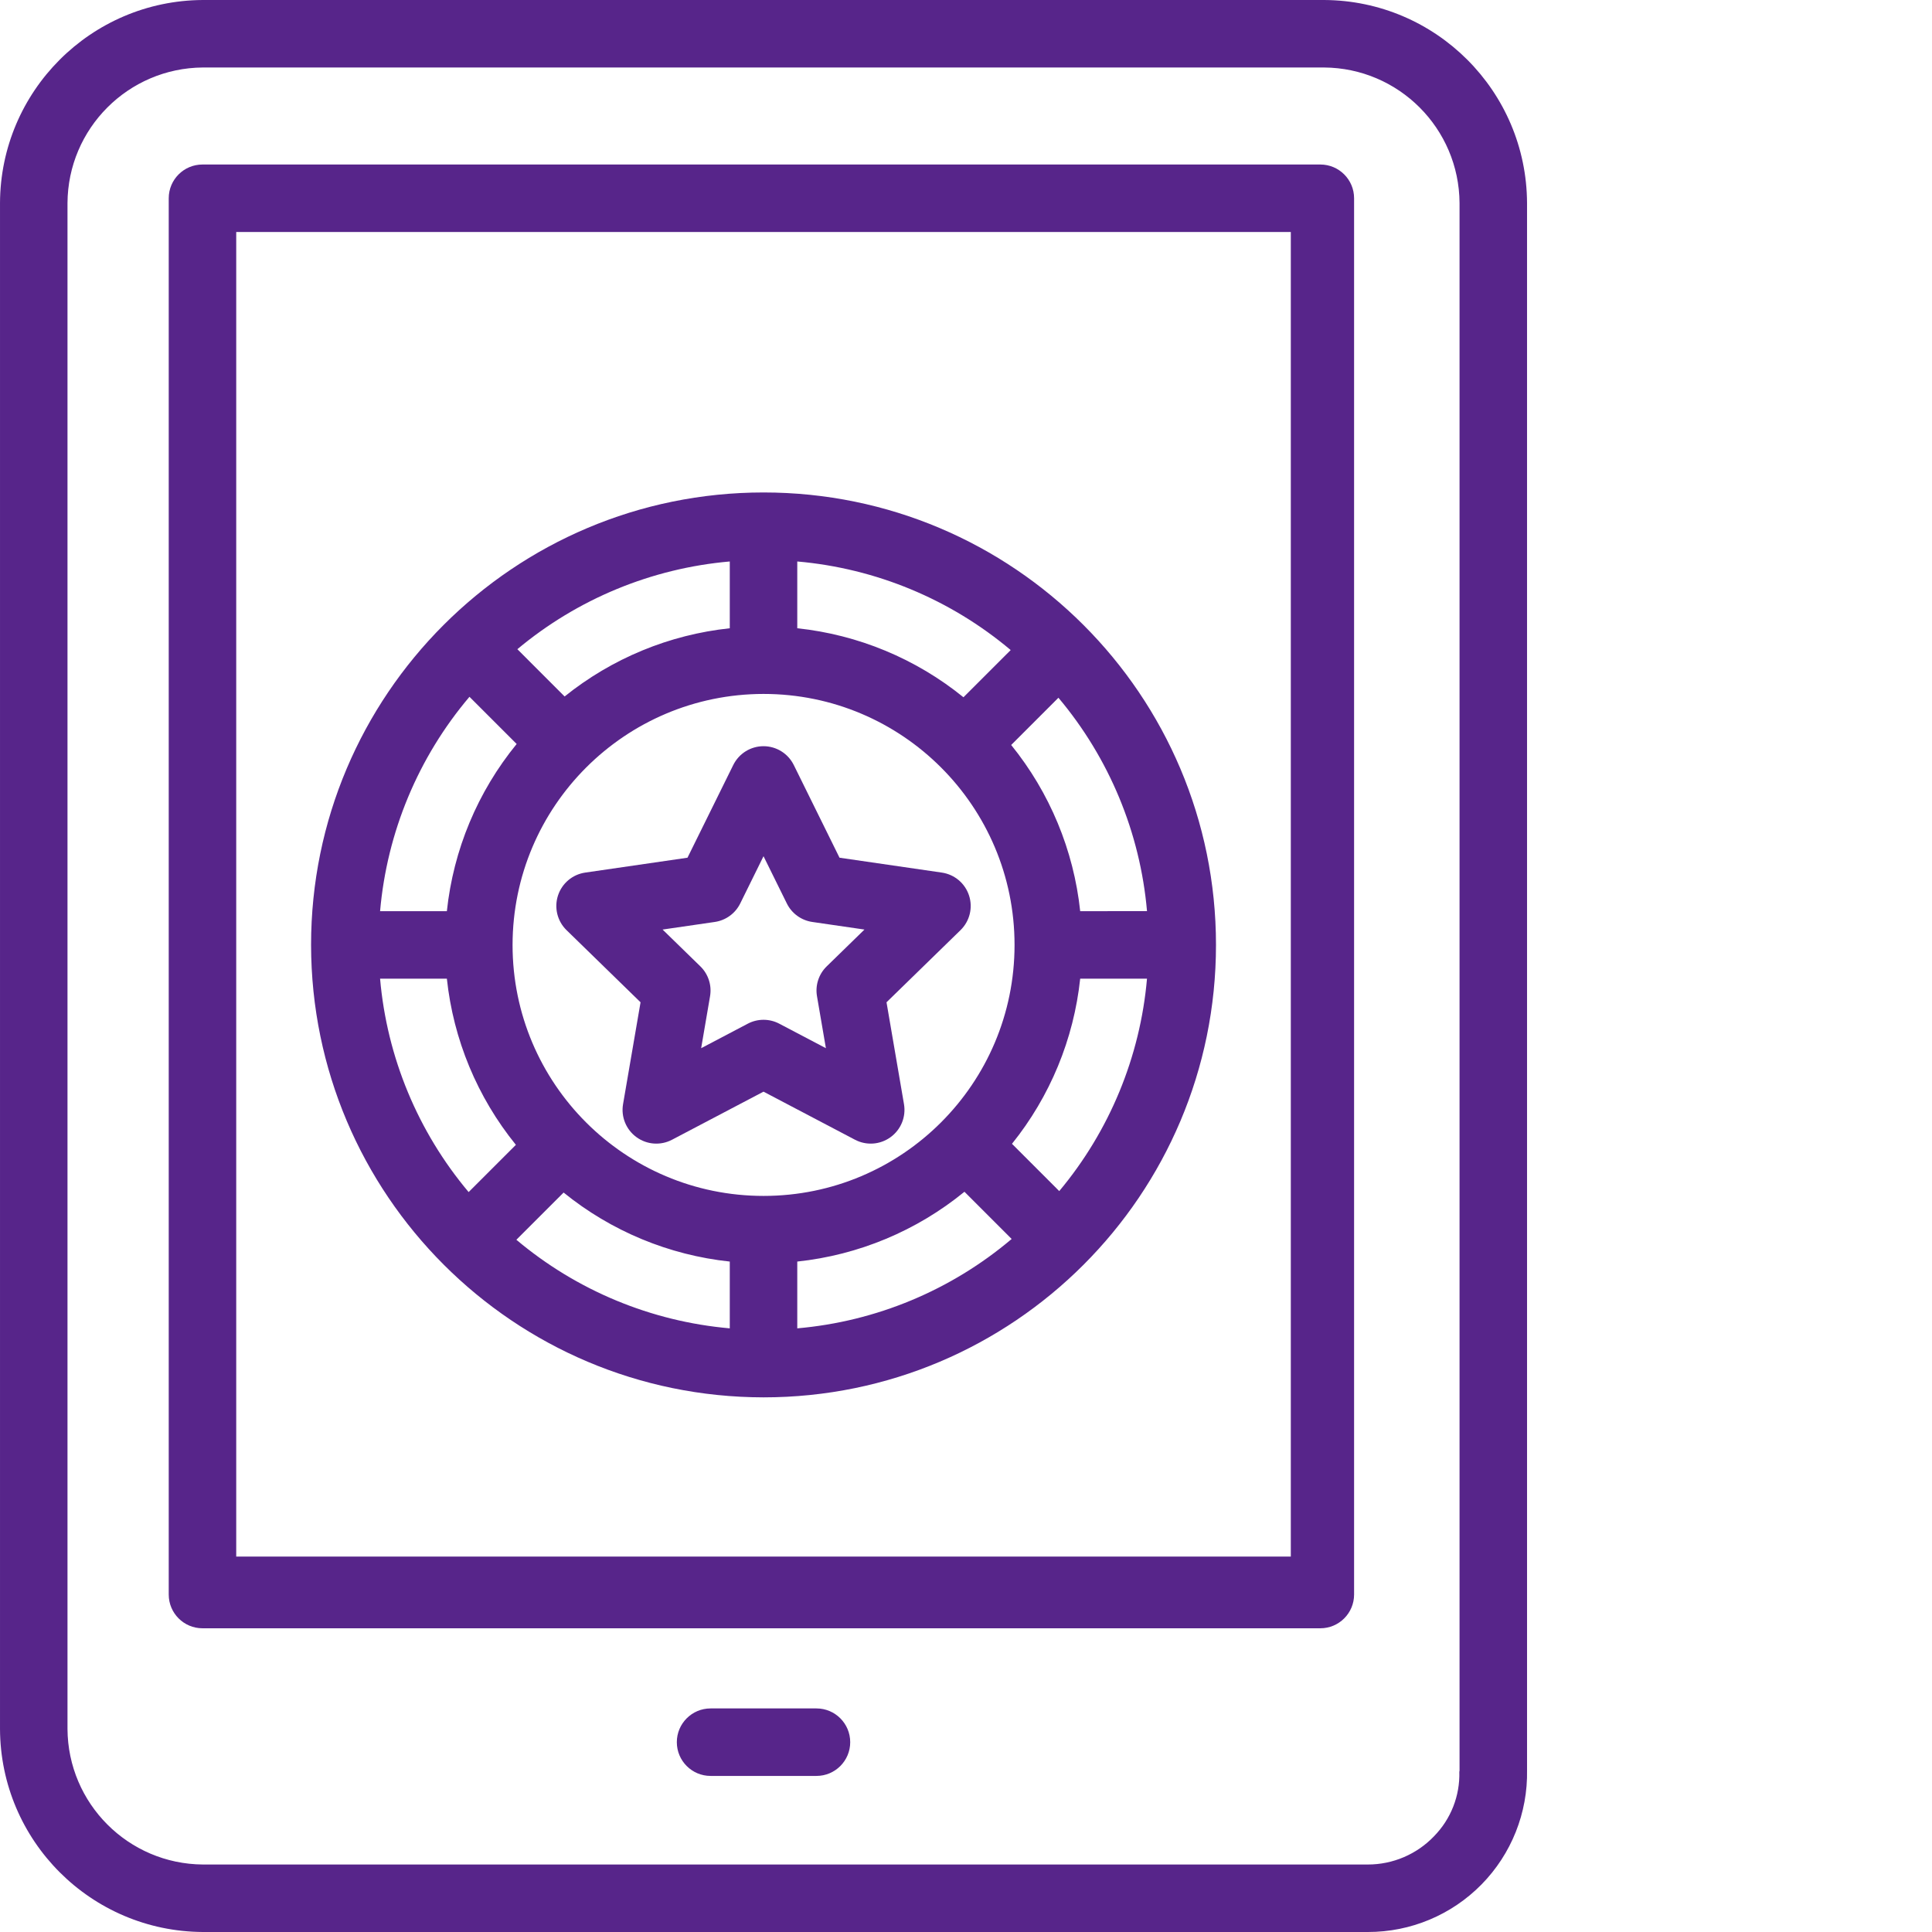
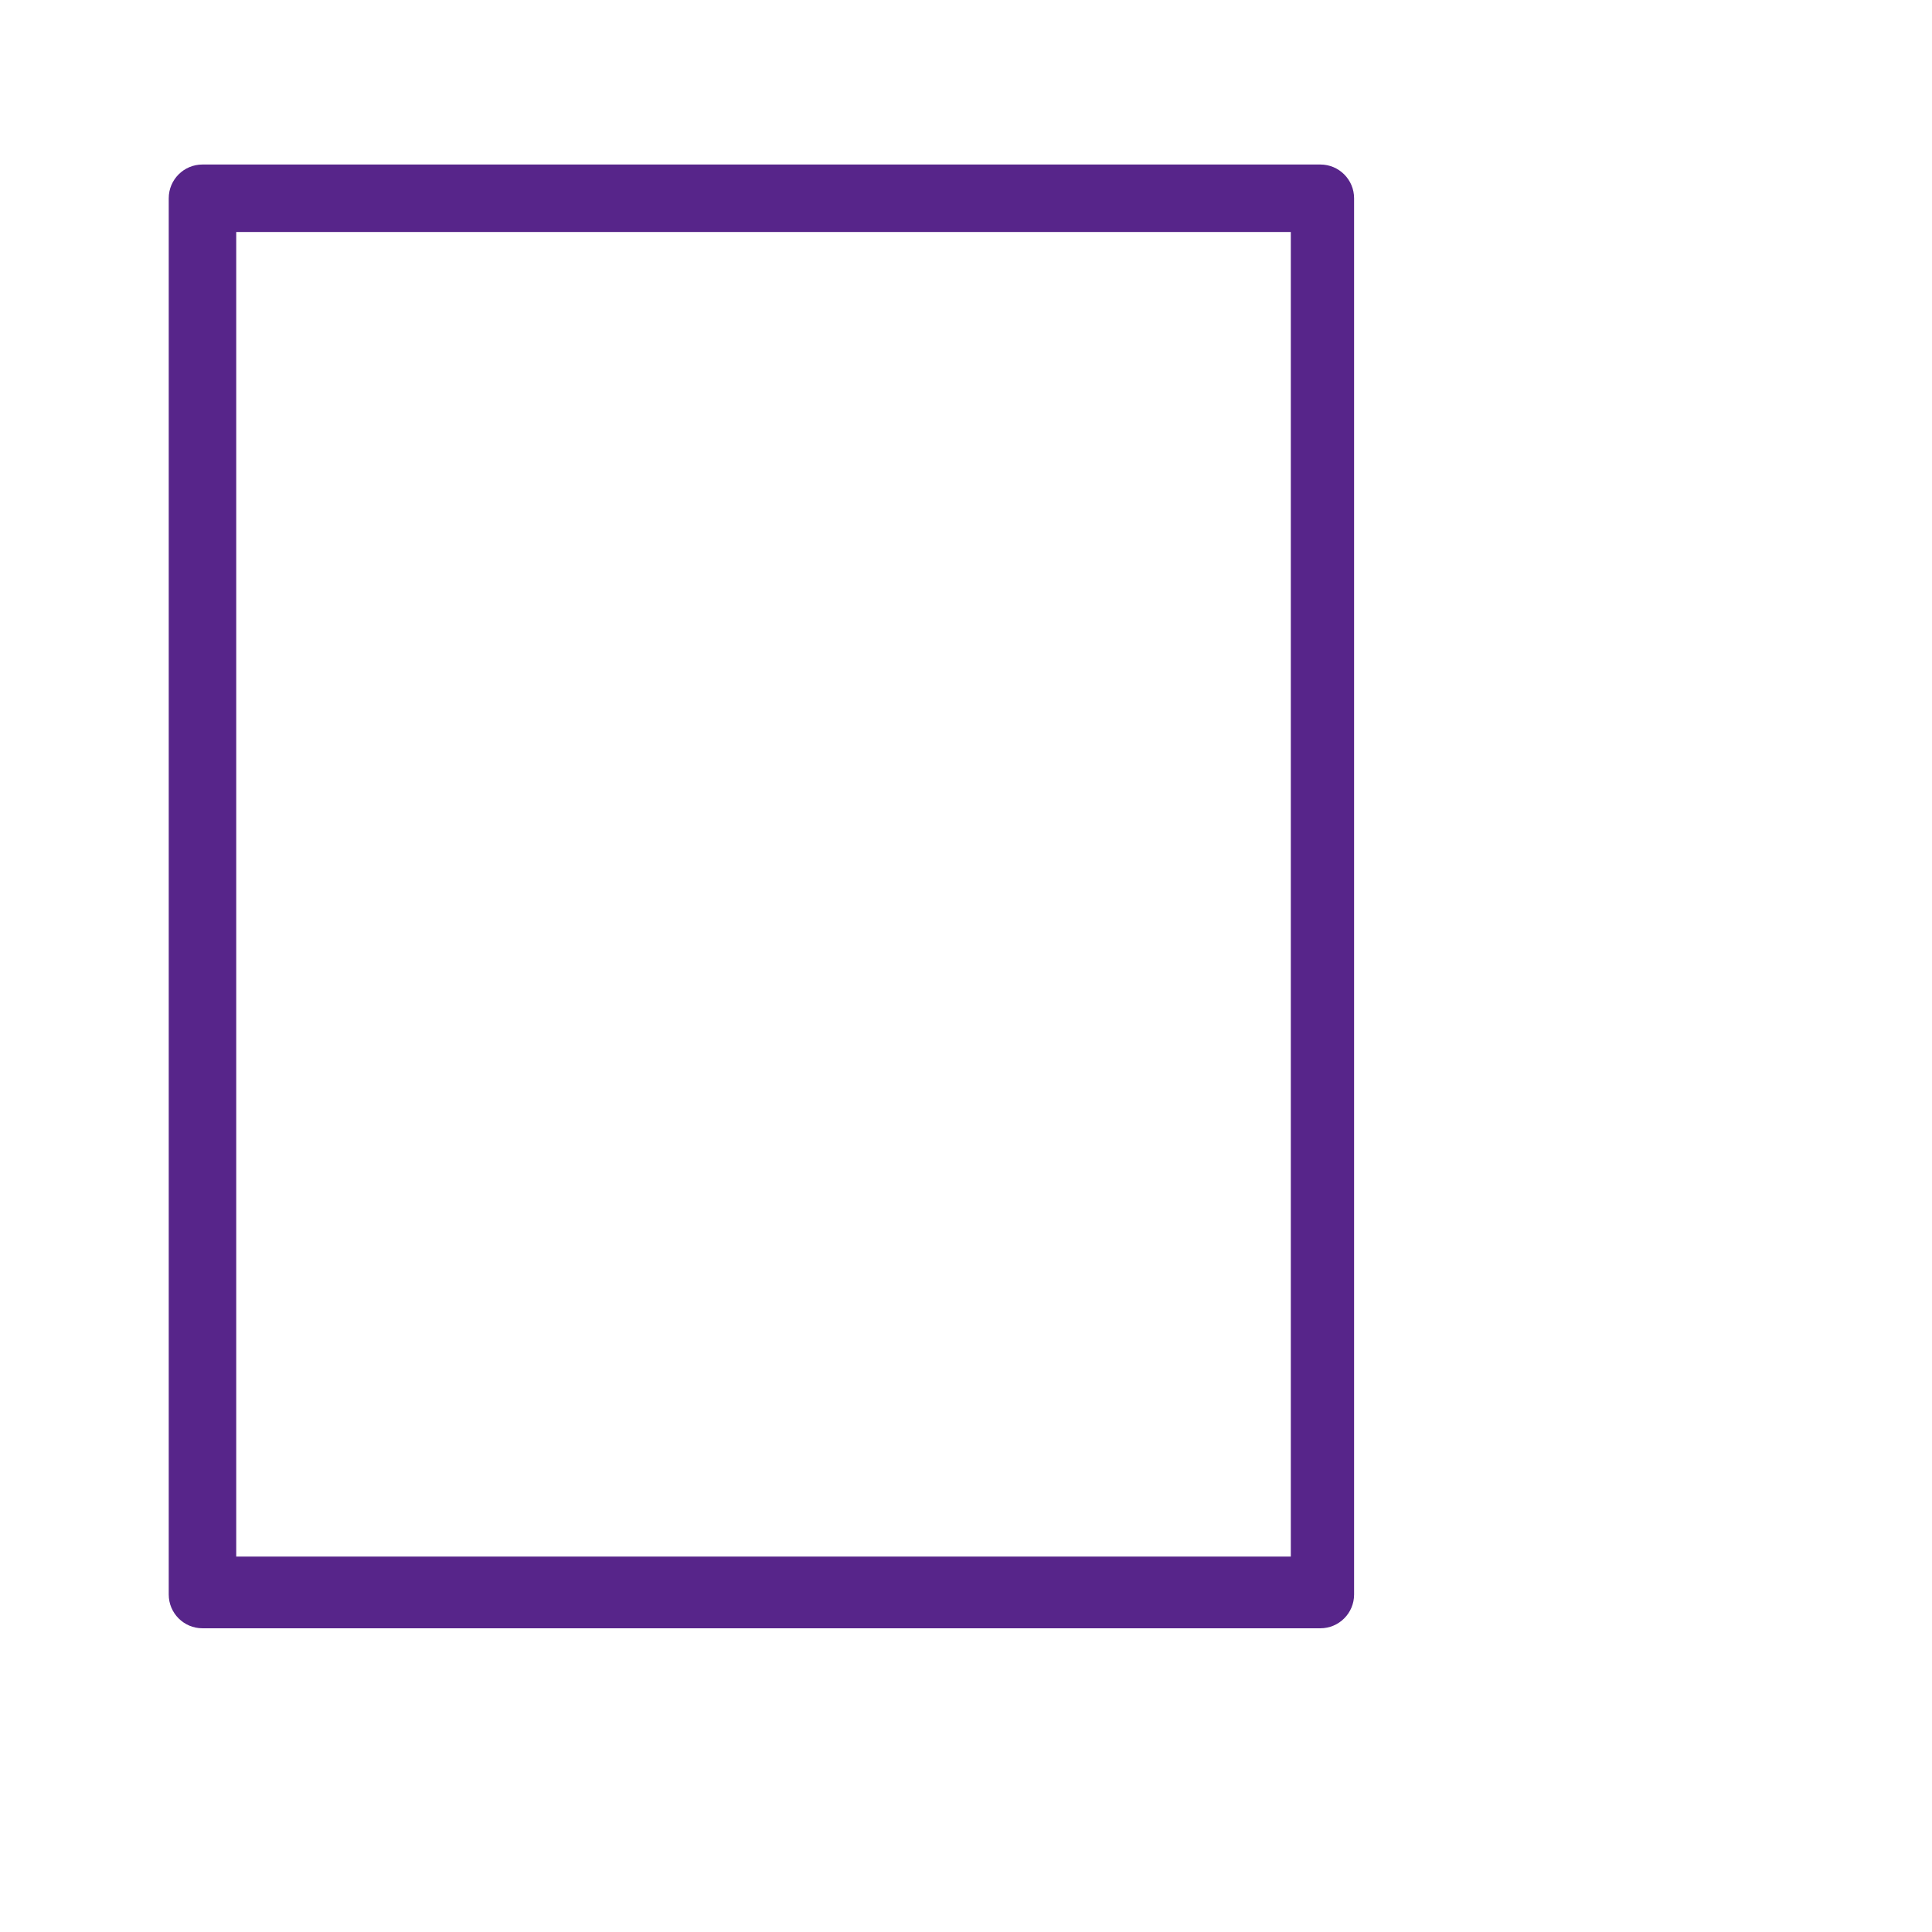
<svg xmlns="http://www.w3.org/2000/svg" version="1.1" width="512" height="512" x="0" y="0" viewBox="0 0 458 458" style="enable-background:new 0 0 512 512" xml:space="preserve" class="">
  <g>
-     <path d="m362 48.113c-.125-26.516-21.59-47.98-48.105-48.113h-265.824c-26.516.145-47.965 21.625-48.07 48.141v361.746c.121 26.512 21.578 47.98 48.094 48.113h276.18c10.125.016 19.832-4.043 26.926-11.262 7.098-7.223 10.992-16.992 10.801-27.117zm-22.059 387.203c-4.094 4.27-9.75 6.684-15.668 6.684h-276.156c-17.699-.113-32.016-14.441-32.117-32.141v-361.699c.086-17.699 14.395-32.035 32.094-32.16h265.777c17.703.109 32.023 14.438 32.129 32.141v371.598c0 .082-.051.199-.051.281.164 5.699-2.008 11.223-6.008 15.289zm0 0" fill="#57258a" data-original="#000000" style="" class="" />
    <path d="m321 47c0-4.418-3.582-8-8-8h-265c-4.418 0-8 3.582-8 8v331c0 4.418 3.582 8 8 8h265c4.418 0 8-3.582 8-8zm-15 322h-250v-314h250zm0 0" fill="#57258a" data-original="#000000" style="" class="" />
-     <path d="m193.551 405h-25.102c-4.418 0-8 3.582-8 8s3.582 8 8 8h25.102c4.418 0 8-3.582 8-8s-3.582-8-8-8zm0 0" fill="#57258a" data-original="#000000" style="" class="" />
-     <path d="m181 331.258c59.238 0 107.258-48.02 107.262-107.258 0-59.234-48.023-107.258-107.258-107.258-59.238 0-107.262 48.02-107.262 107.258.07 59.207 48.051 107.191 107.258 107.258zm-75.066-99.258c1.535 14.438 7.219 28.117 16.363 39.395l-11.203 11.199c-12.035-14.305-19.367-31.973-20.992-50.594zm27.676 50.707c11.273 9.145 24.957 14.828 39.391 16.359v15.832c-18.621-1.629-36.289-8.961-50.59-21zm55.391 16.359c14.539-1.543 28.312-7.293 39.633-16.547l11.191 11.191c-14.34 12.148-32.098 19.555-50.824 21.188zm50.898-27.914c9.035-11.227 14.648-24.82 16.172-39.152h15.836c-1.617 18.52-8.879 36.098-20.801 50.359zm16.172-55.152c-1.535-14.438-7.219-28.117-16.359-39.395l11.199-11.199c12.035 14.301 19.371 31.969 21 50.59zm-27.672-50.707c-11.273-9.145-24.961-14.828-39.398-16.359v-15.832c18.625 1.625 36.289 8.961 50.594 21zm-55.398-16.359c-14.332 1.523-27.922 7.137-39.152 16.172l-11.203-11.207c14.262-11.922 31.836-19.18 50.355-20.797zm8 15.57c32.863-.004 59.504 26.637 59.508 59.5 0 32.859-26.641 59.5-59.5 59.5-32.863 0-59.504-26.641-59.5-59.504.035-32.844 26.648-59.457 59.492-59.496zm-69.711.676 11.191 11.188c-9.254 11.32-15.004 25.094-16.547 39.633h-15.832c1.637-18.727 9.039-36.48 21.191-50.82zm0 0" fill="#57258a" data-original="#000000" style="" class="" />
-     <path d="m134.301 220.5 17.547 17.102-4.148 24.152c-.516 3.004.719 6.035 3.184 7.824 2.465 1.793 5.73 2.027 8.426.609l21.688-11.398 21.691 11.398c2.695 1.418 5.961 1.184 8.426-.609 2.465-1.789 3.699-4.82 3.184-7.824l-4.141-24.152 17.543-17.102c2.18-2.125 2.965-5.305 2.023-8.199-.938-2.898-3.441-5.008-6.457-5.445l-24.25-3.527-10.844-21.973c-1.348-2.73-4.129-4.461-7.176-4.461-3.043 0-5.824 1.73-7.172 4.461l-10.848 21.973-24.25 3.527c-3.012.441-5.512 2.551-6.453 5.445-.938 2.898-.152 6.074 2.027 8.199zm35.145-1.941c2.609-.379 4.859-2.016 6.027-4.375l5.527-11.211 5.531 11.211c1.168 2.359 3.422 3.996 6.027 4.375l12.371 1.801-8.953 8.727c-1.887 1.836-2.746 4.484-2.301 7.078l2.113 12.32-11.066-5.816c-2.328-1.223-5.113-1.223-7.445 0l-11.062 5.816 2.109-12.32c.445-2.594-.414-5.242-2.297-7.078l-8.953-8.727zm0 0" fill="#57258a" data-original="#000000" style="" class="" />
  </g>
</svg>